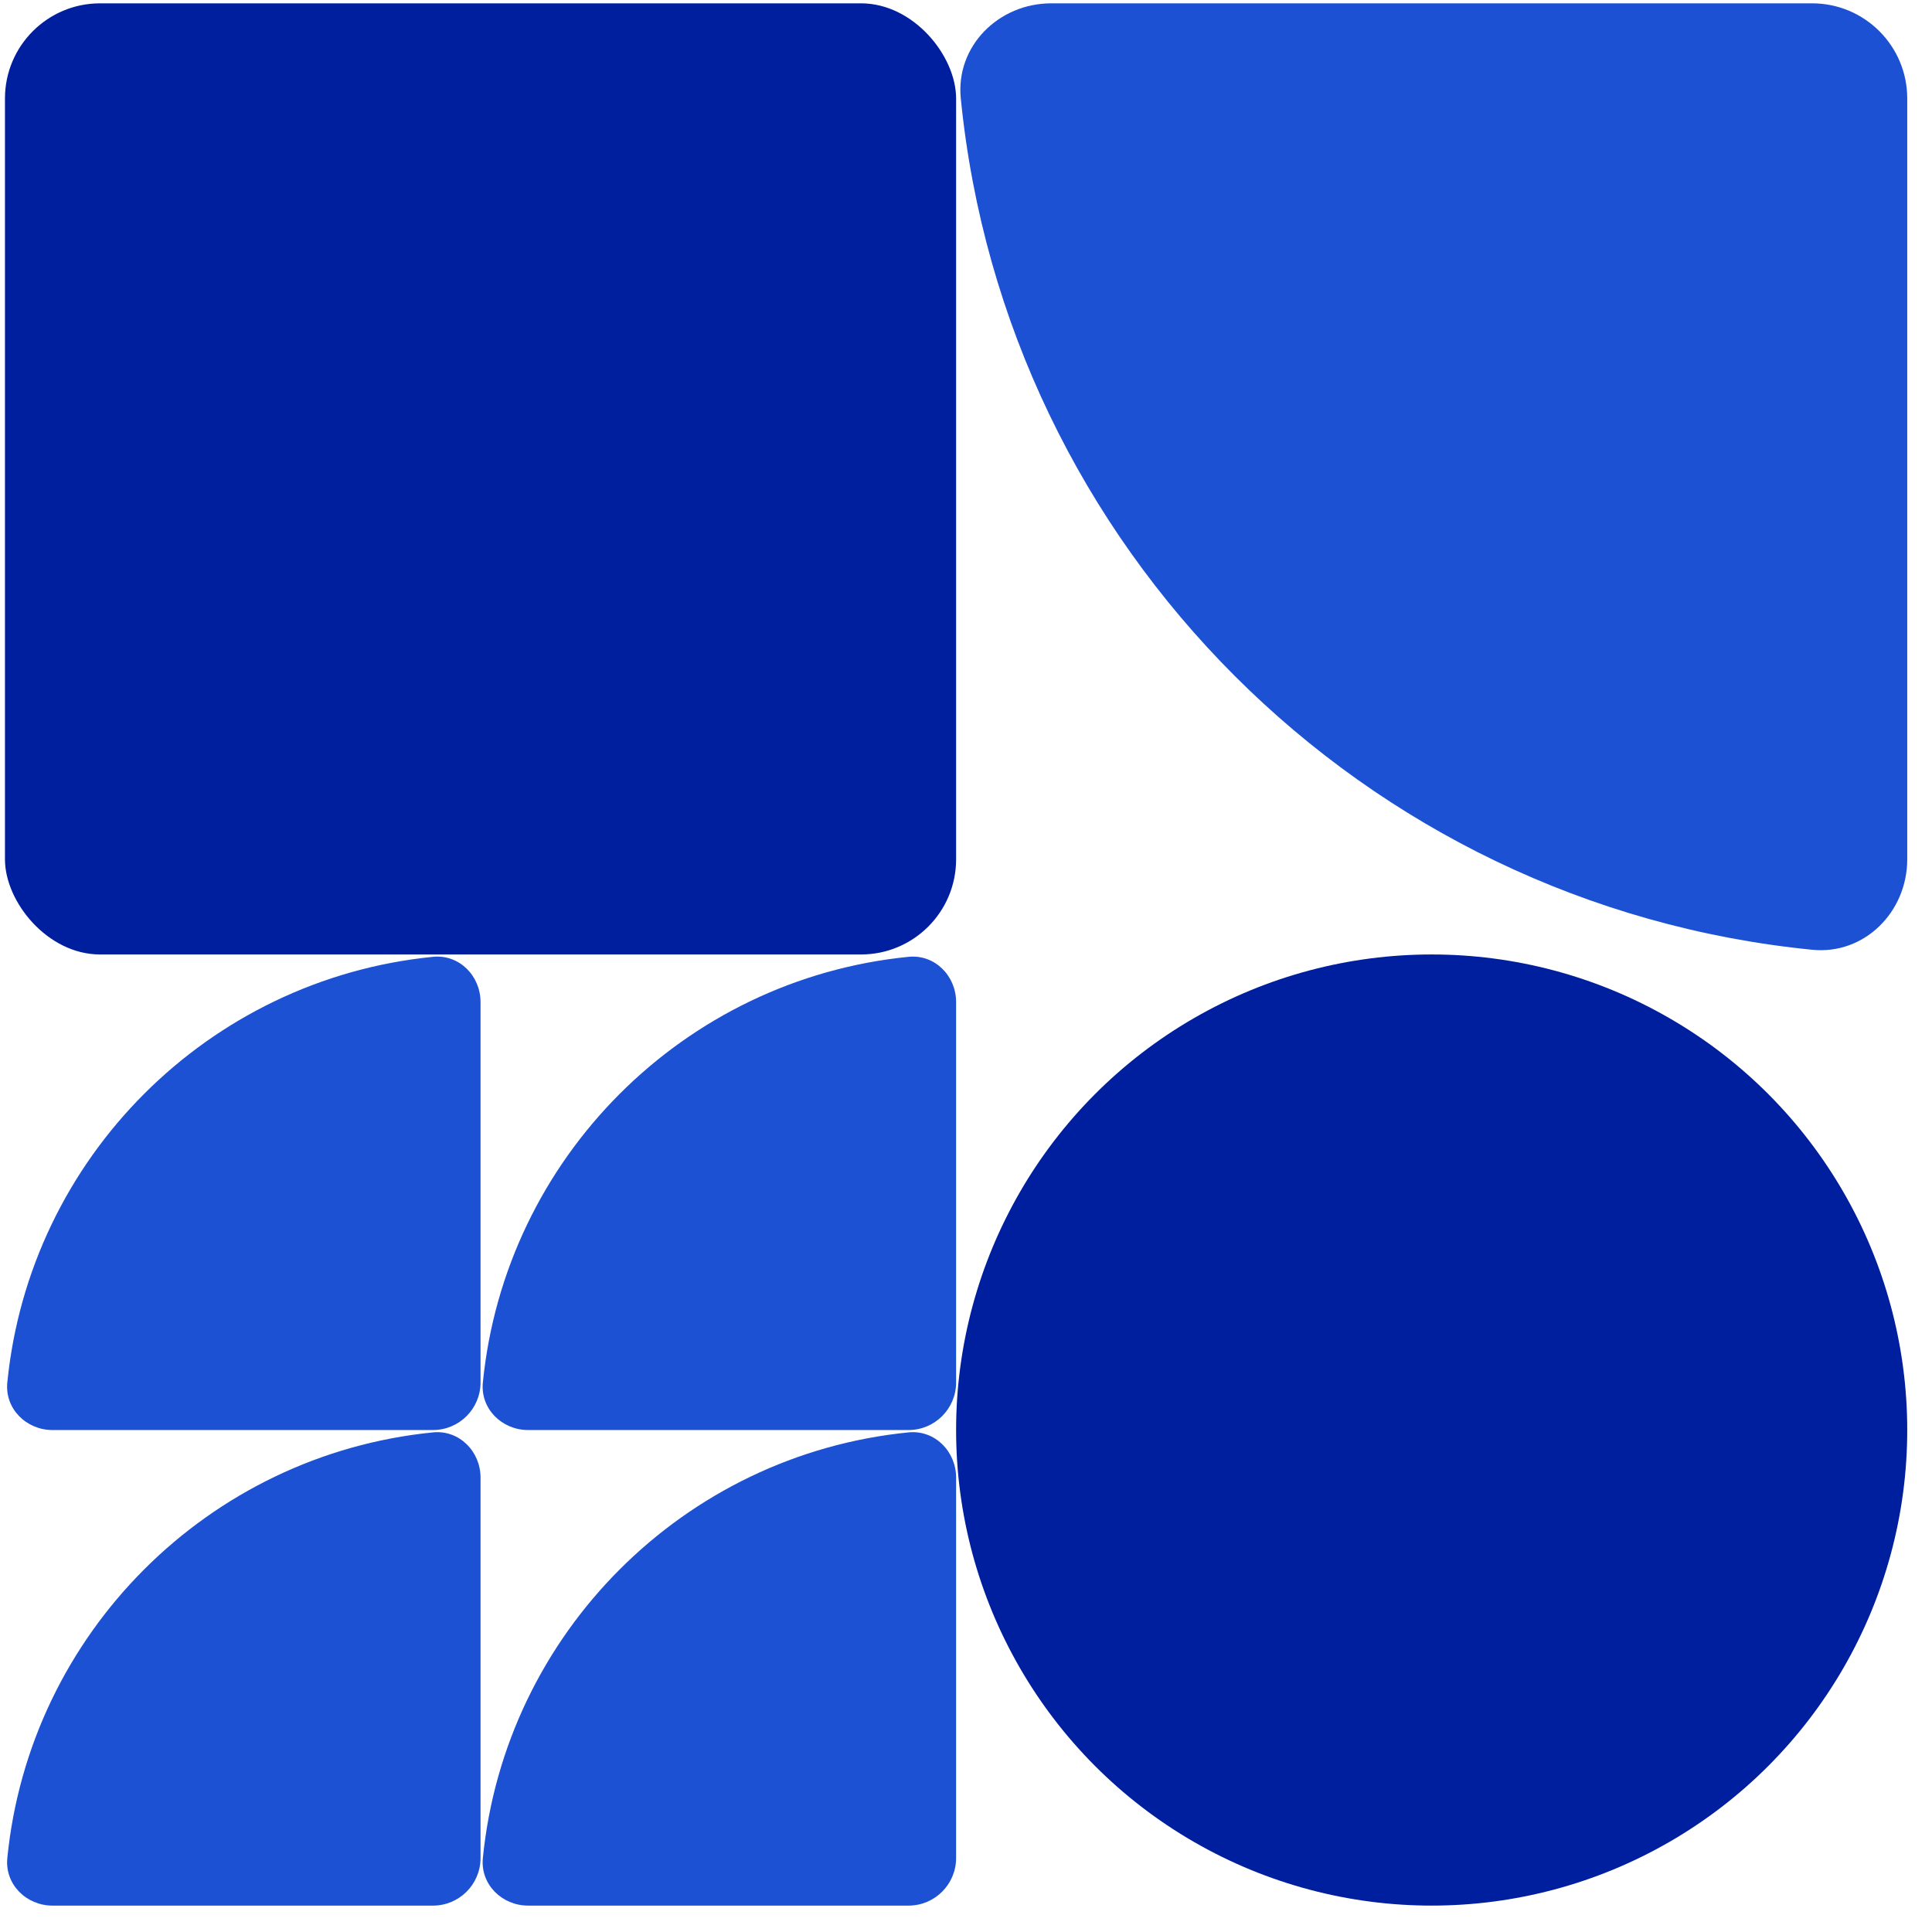
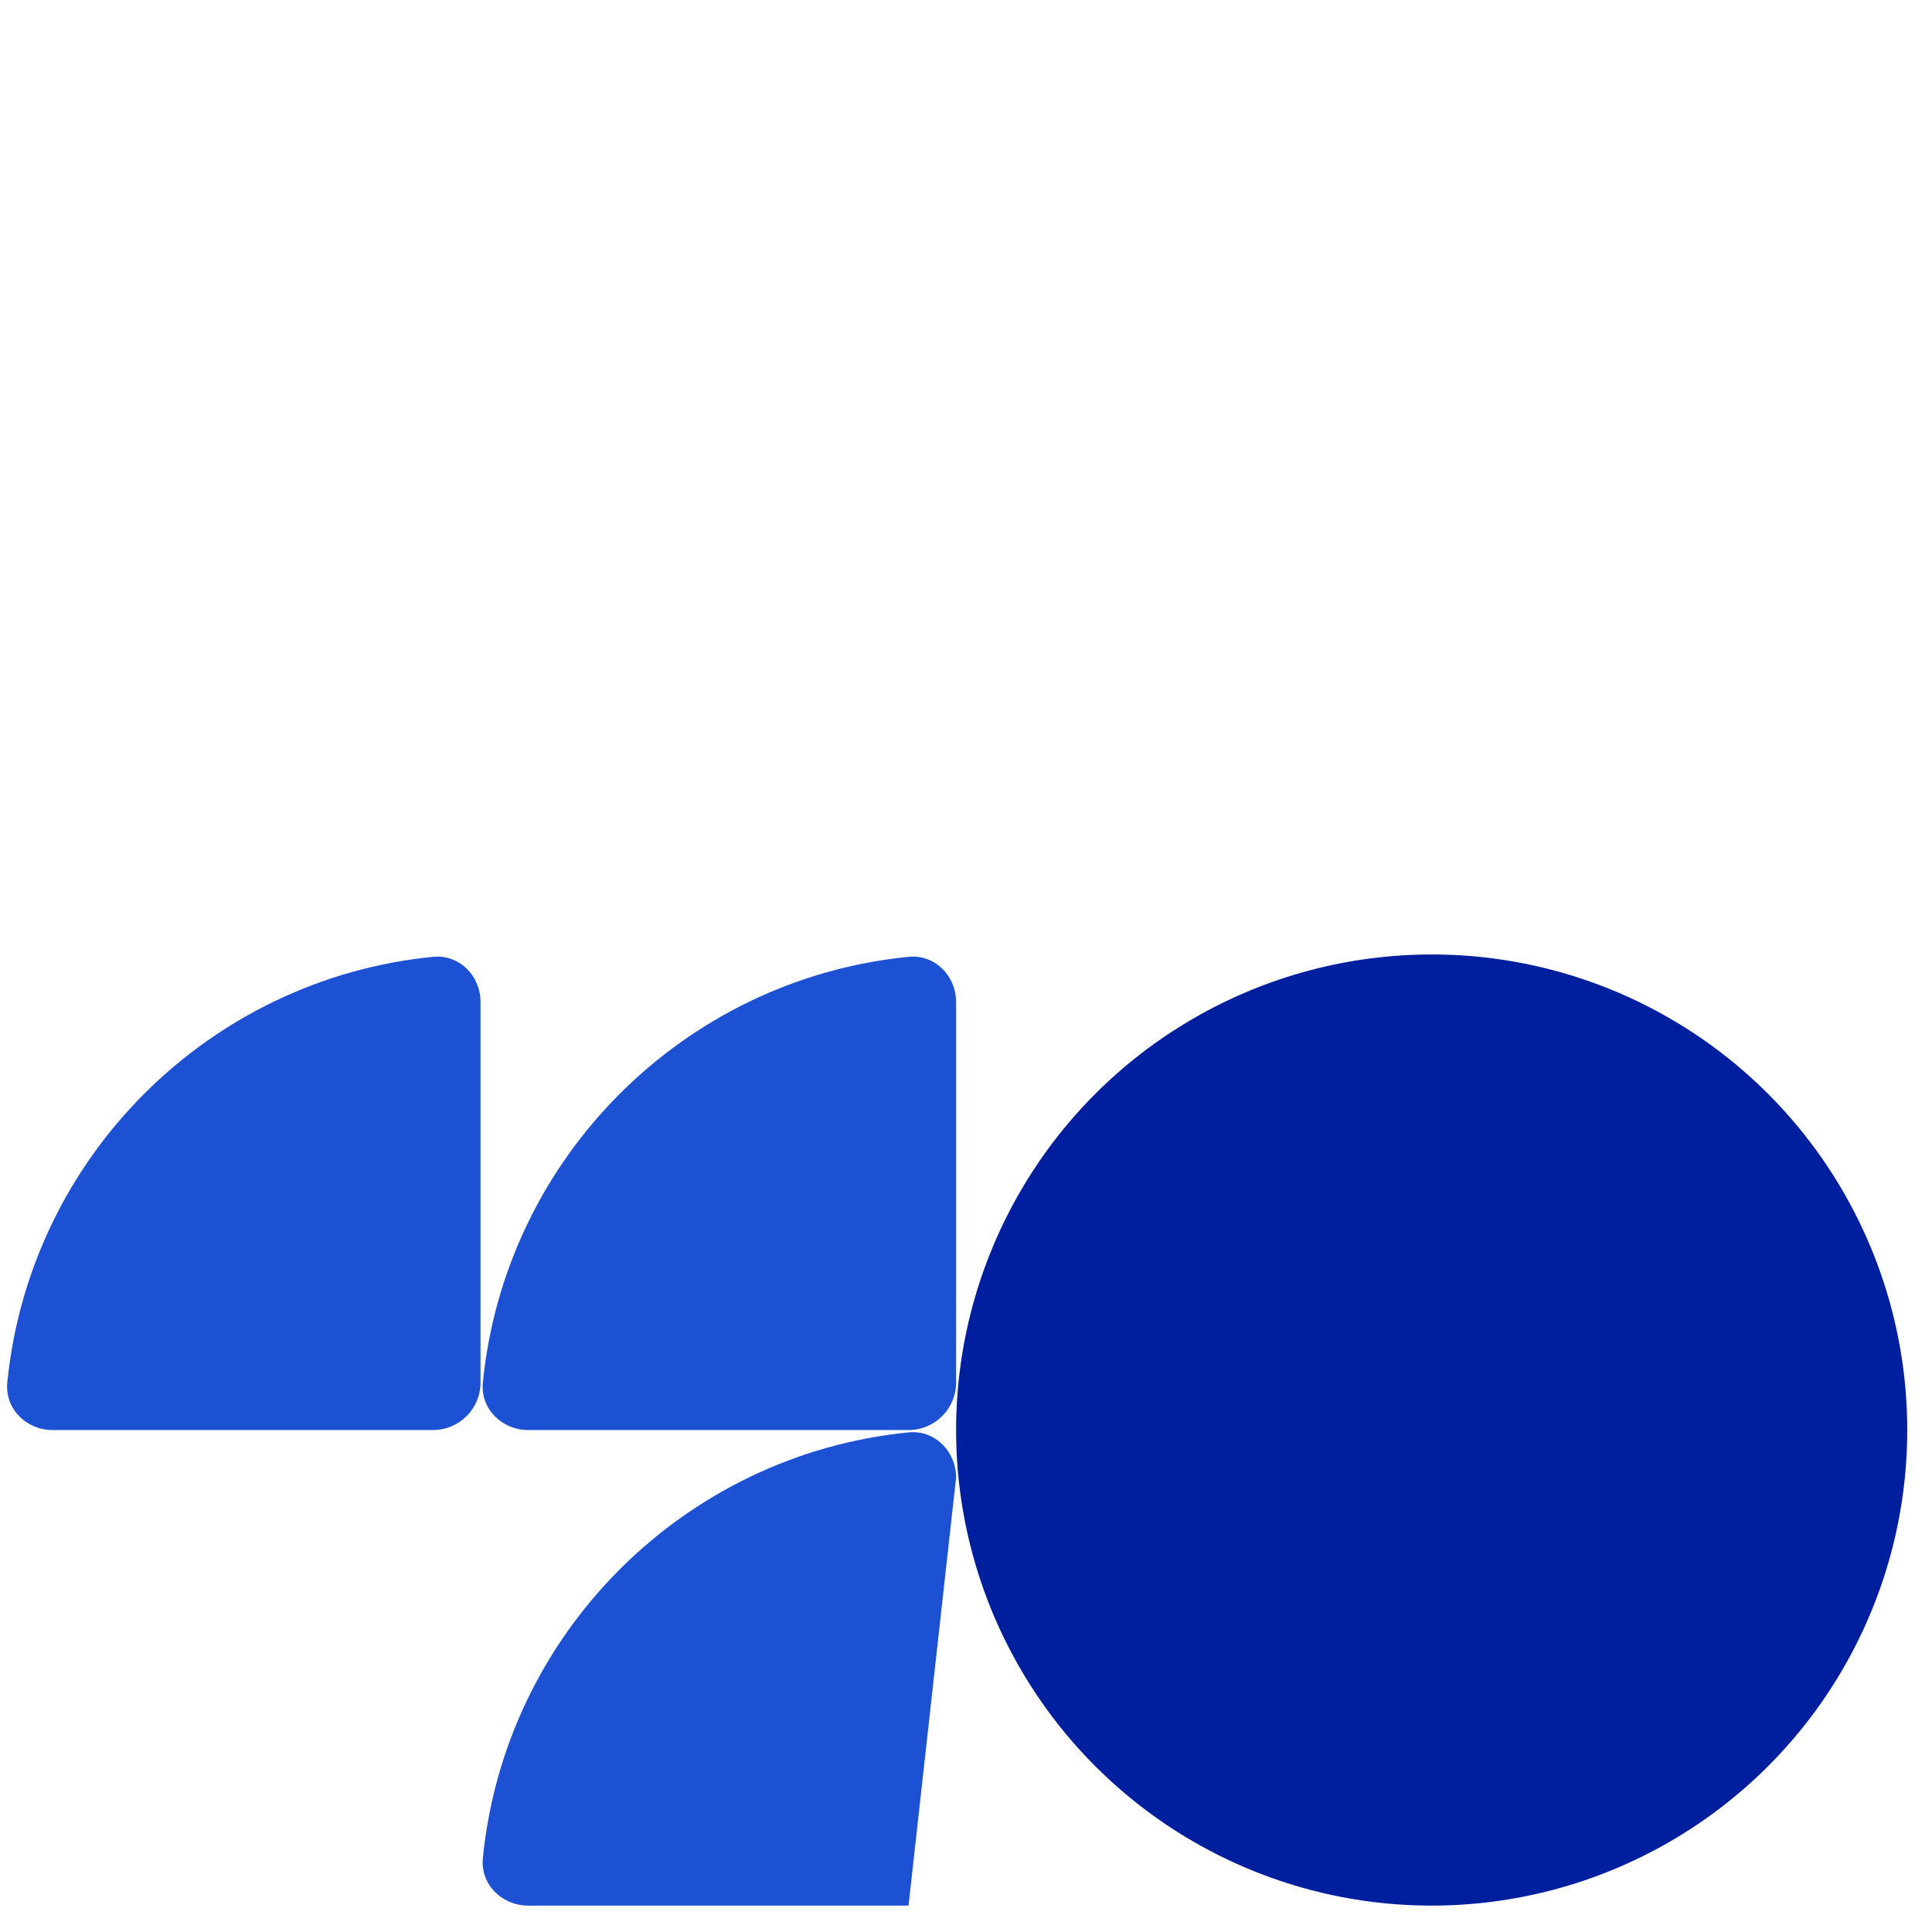
<svg xmlns="http://www.w3.org/2000/svg" width="65" height="65" viewBox="0 0 65 65" fill="none">
  <g clip-path="url(#clip0_9160_26970)">
    <g clip-path="url(#clip1_9160_26970)">
-       <rect x="0.167" y="0.112" width="32" height="32" rx="3.2" fill="#001F9E" />
-       <path d="M64.167 3.312C64.167 1.545 62.734 0.112 60.967 0.112H35.367C33.599 0.112 32.15 1.549 32.324 3.307C33.824 18.429 45.849 30.455 60.971 31.954C62.73 32.129 64.167 30.679 64.167 28.912V3.312Z" fill="#1D51D3" />
      <path d="M30.567 48.112C31.45 48.112 32.167 47.395 32.167 46.512L32.167 33.712C32.167 32.828 31.448 32.103 30.569 32.191C23.008 32.94 16.995 38.953 16.245 46.514C16.158 47.393 16.883 48.112 17.767 48.112L30.567 48.112Z" fill="#1D51D3" />
-       <path d="M30.567 64.112C31.45 64.112 32.167 63.395 32.167 62.512L32.167 49.712C32.167 48.828 31.448 48.103 30.569 48.191C23.008 48.94 16.995 54.953 16.245 62.514C16.158 63.393 16.883 64.112 17.767 64.112L30.567 64.112Z" fill="#1D51D3" />
-       <path d="M14.567 64.112C15.45 64.112 16.167 63.395 16.167 62.512L16.167 49.712C16.167 48.828 15.448 48.103 14.569 48.191C7.008 48.94 0.995 54.953 0.246 62.514C0.158 63.393 0.883 64.112 1.767 64.112L14.567 64.112Z" fill="#1D51D3" />
+       <path d="M30.567 64.112L32.167 49.712C32.167 48.828 31.448 48.103 30.569 48.191C23.008 48.94 16.995 54.953 16.245 62.514C16.158 63.393 16.883 64.112 17.767 64.112L30.567 64.112Z" fill="#1D51D3" />
      <path d="M14.567 48.112C15.45 48.112 16.167 47.395 16.167 46.512L16.167 33.712C16.167 32.828 15.448 32.103 14.569 32.191C7.008 32.94 0.995 38.953 0.246 46.514C0.158 47.393 0.883 48.112 1.767 48.112L14.567 48.112Z" fill="#1D51D3" />
      <circle cx="48.167" cy="48.112" r="16" fill="#001F9E" />
    </g>
  </g>
  <defs>
    <clipPath id="clip0_9160_26970">
      <rect width="64" height="64" fill="white" transform="translate(0.167 0.112)" />
    </clipPath>
    <clipPath id="clip1_9160_26970">
      <rect width="64" height="64" fill="white" transform="translate(0.167 0.112)" />
    </clipPath>
  </defs>
</svg>